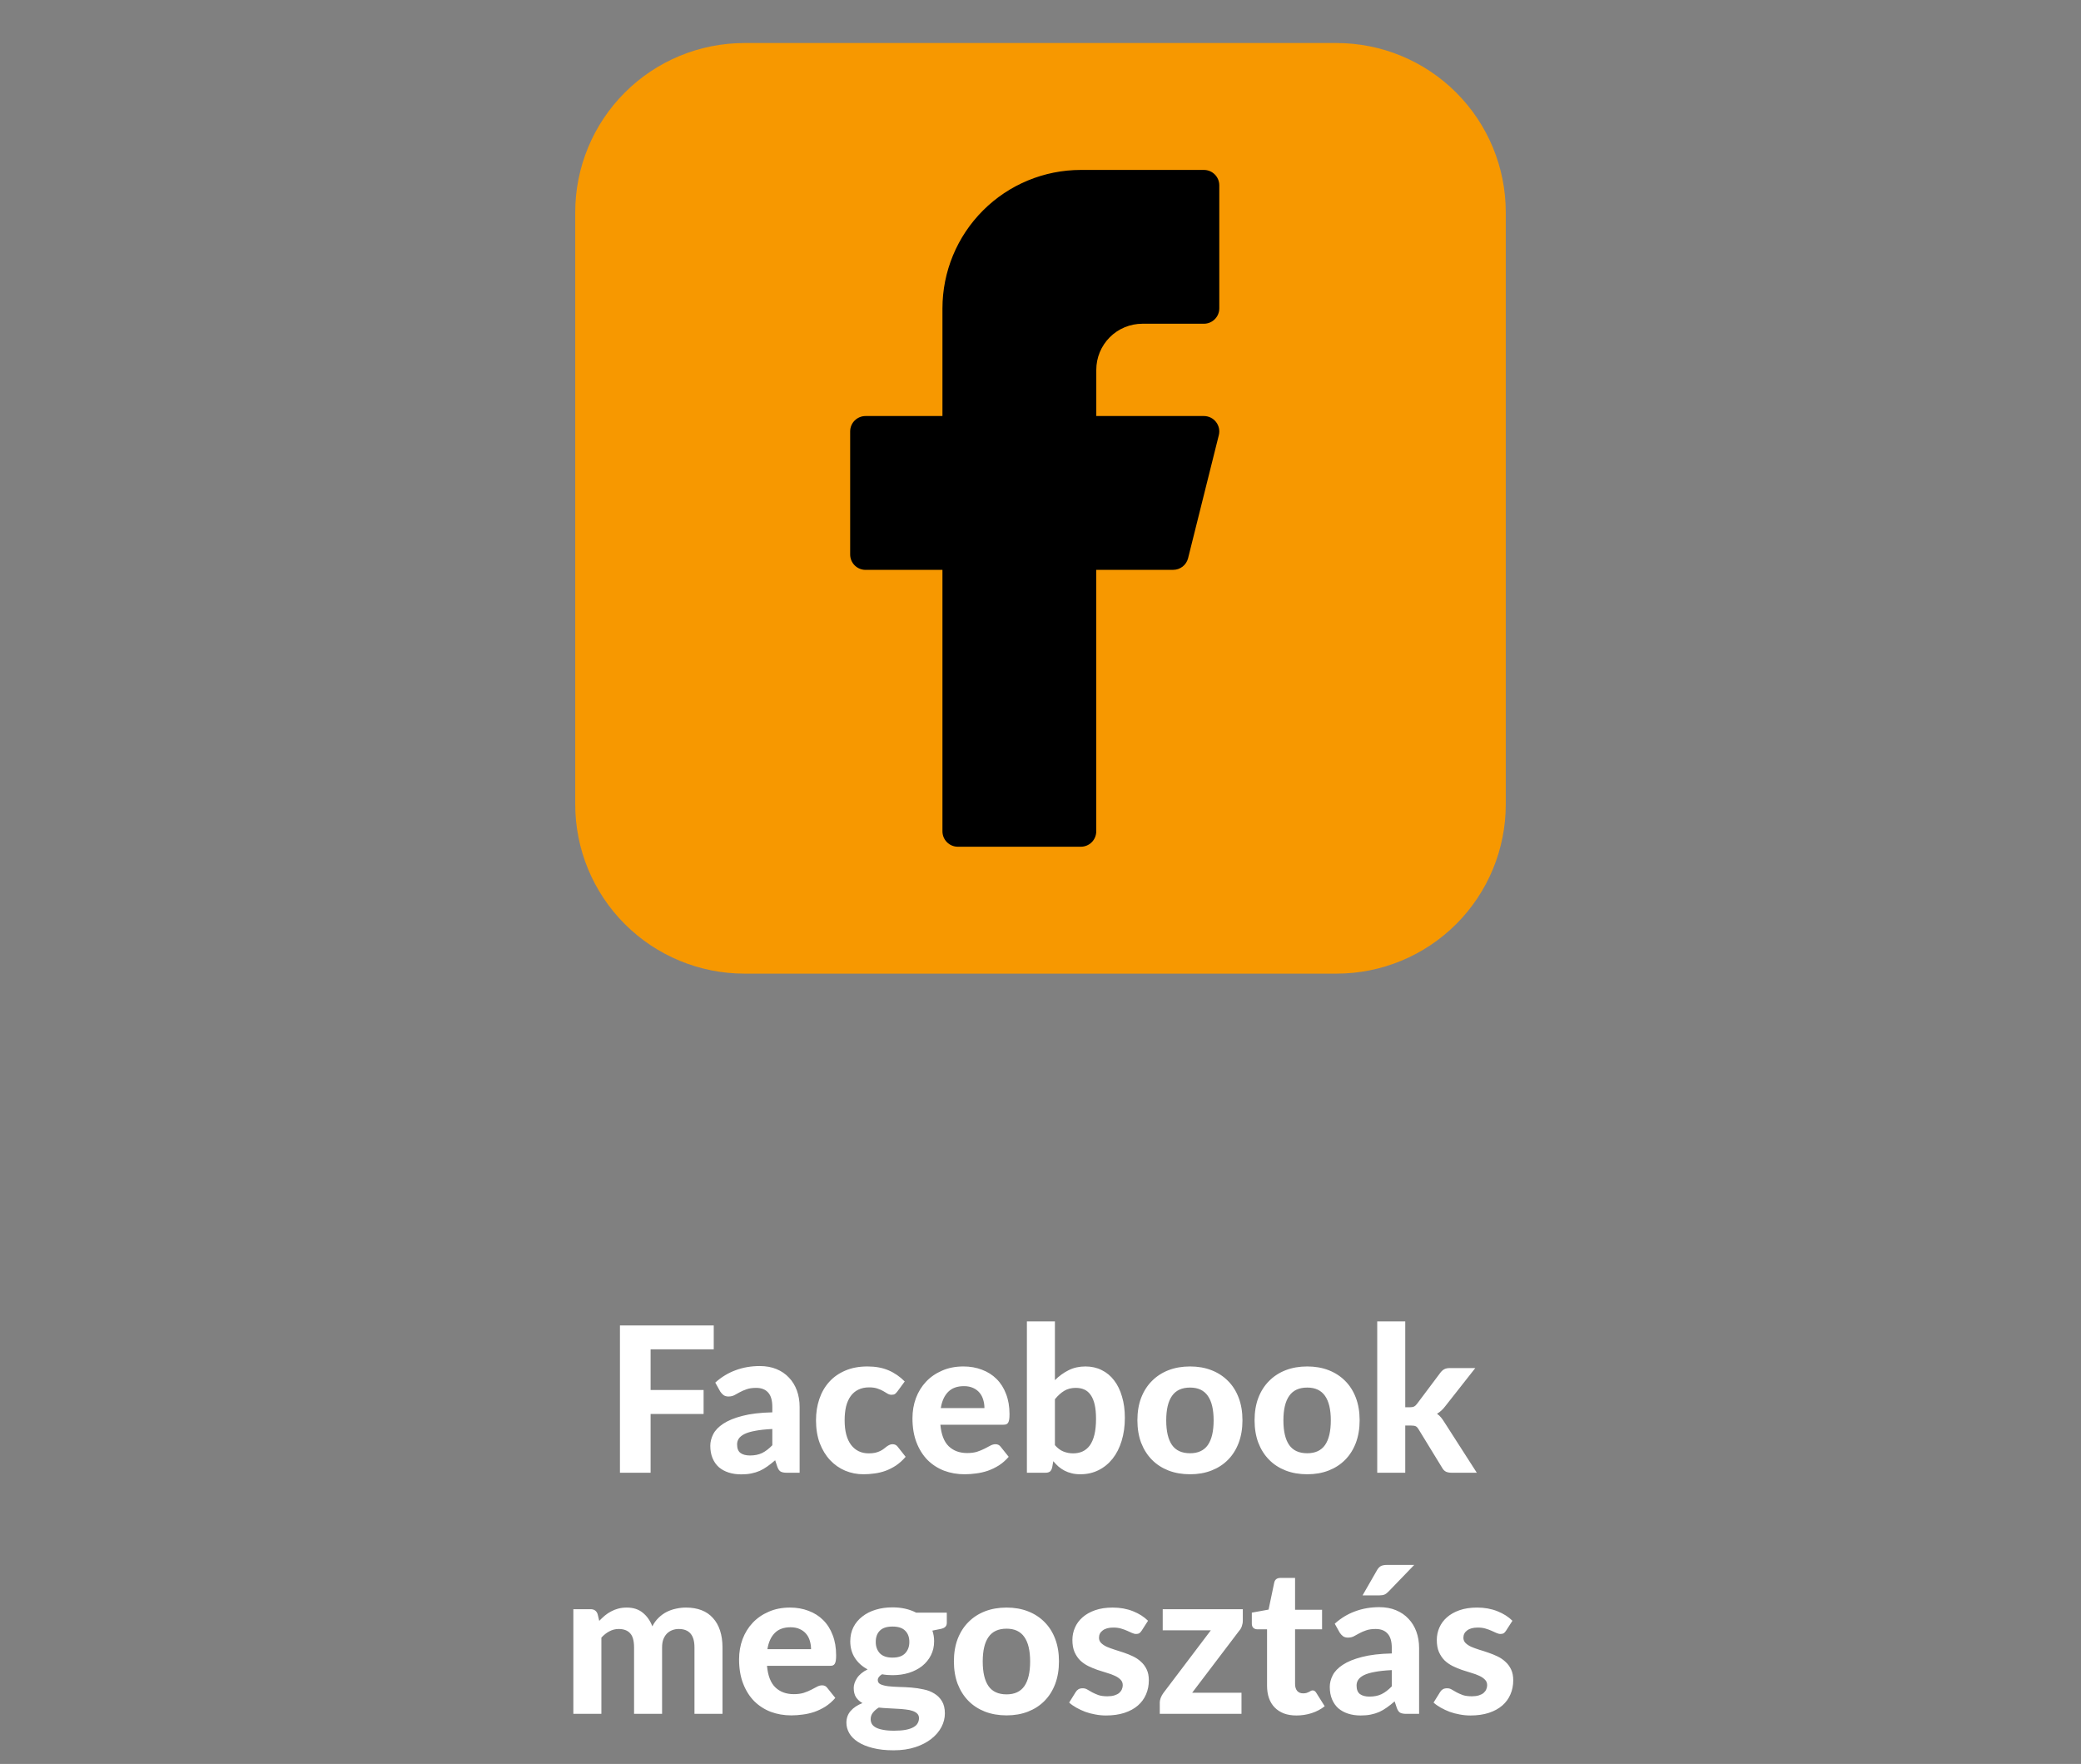
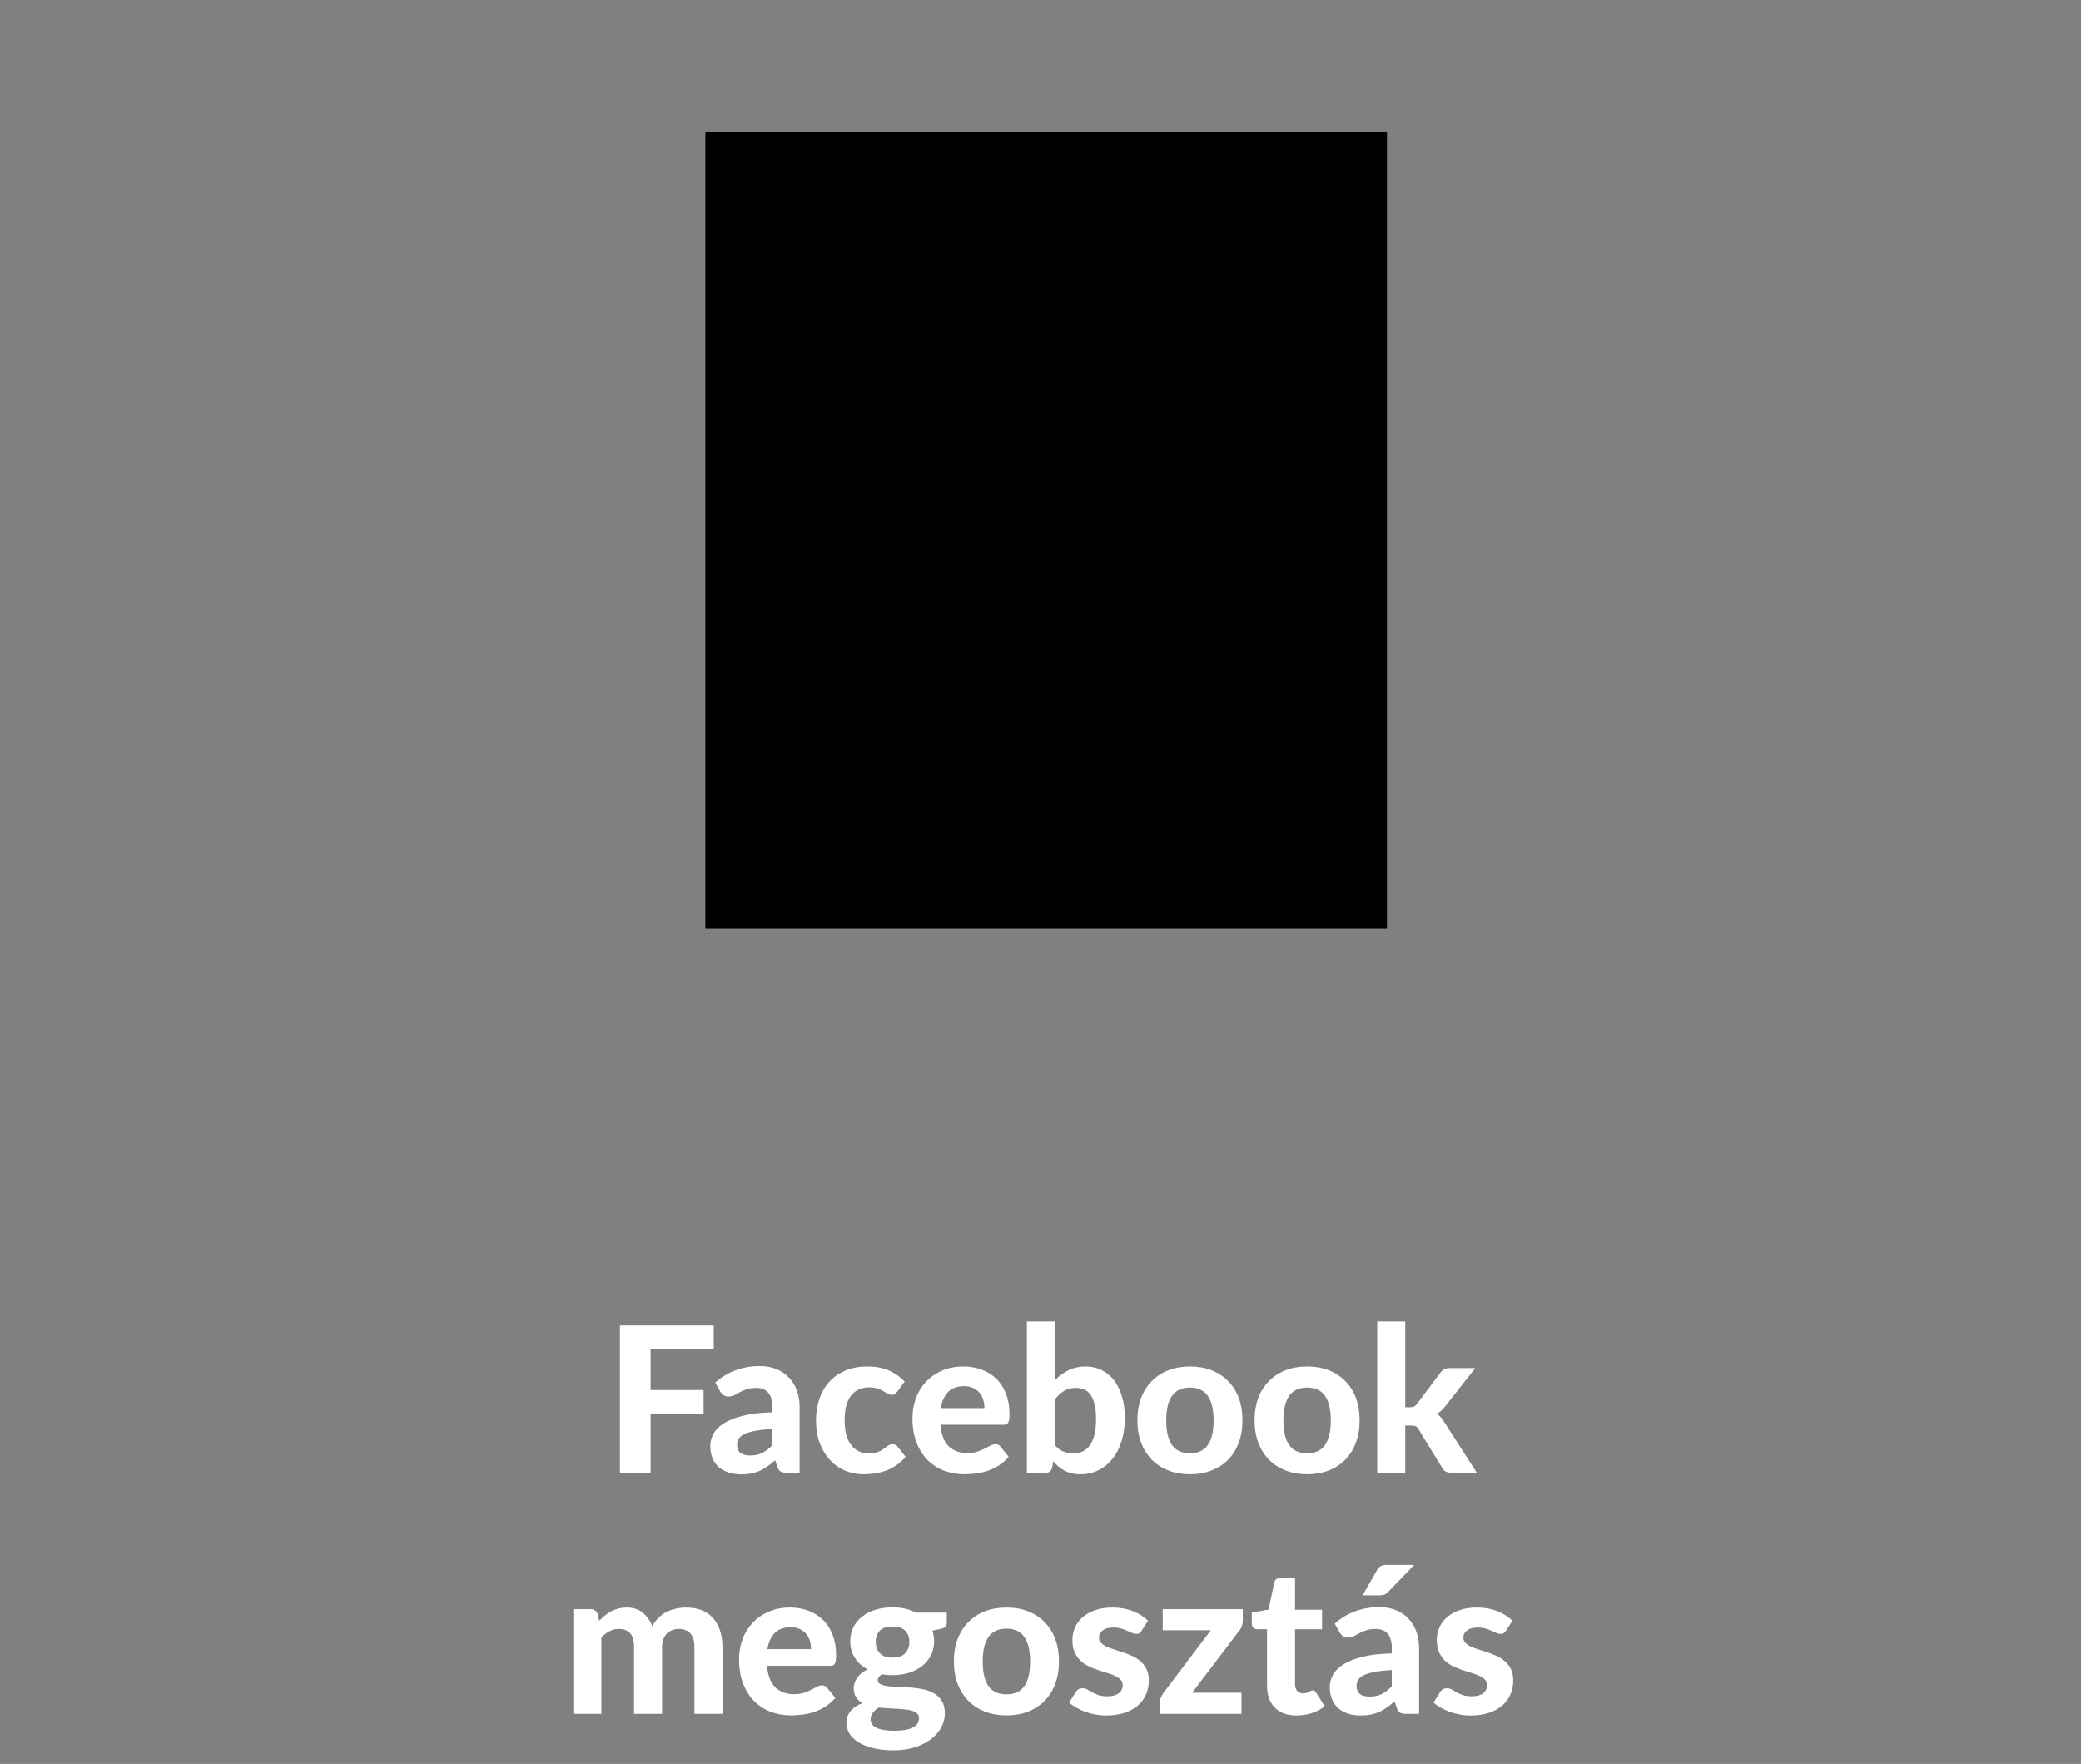
<svg xmlns="http://www.w3.org/2000/svg" width="164" height="139" viewBox="0 0 164 139" fill="none">
  <rect x="0" y="0" width="164" height="139" fill="#808080" stroke="none" />
  <rect x="55.59" y="10.406" width="53.713" height="62.773" fill="black" />
-   <path fill-rule="evenodd" clip-rule="evenodd" d="M58.667 3.391C55.13 3.391 51.739 4.795 49.239 7.296C46.738 9.796 45.333 13.188 45.333 16.724V63.391C45.333 66.927 46.738 70.318 49.239 72.819C51.739 75.319 55.13 76.724 58.667 76.724H105.333C108.87 76.724 112.261 75.319 114.761 72.819C117.262 70.318 118.667 66.927 118.667 63.391V16.724C118.667 13.188 117.262 9.796 114.761 7.296C112.261 4.795 108.87 3.391 105.333 3.391H58.667ZM74.273 24.301C74.273 21.408 75.422 18.633 77.468 16.587C79.513 14.541 82.287 13.392 85.18 13.391H94.88C95.547 13.391 96.09 13.934 96.09 14.604V24.301C96.09 24.967 95.547 25.511 94.88 25.511H90.03C89.553 25.511 89.08 25.605 88.639 25.788C88.198 25.97 87.797 26.238 87.46 26.576C87.122 26.914 86.855 27.315 86.672 27.756C86.49 28.197 86.396 28.67 86.397 29.147V32.784H94.88C95.064 32.785 95.245 32.827 95.411 32.908C95.576 32.989 95.72 33.107 95.833 33.252C95.946 33.397 96.025 33.566 96.063 33.746C96.101 33.926 96.098 34.112 96.053 34.291L93.63 43.991C93.564 44.252 93.412 44.484 93.199 44.65C92.986 44.815 92.723 44.905 92.453 44.904H86.393V65.511C86.393 65.832 86.266 66.141 86.038 66.369C85.811 66.596 85.502 66.724 85.18 66.724H75.483C75.162 66.723 74.854 66.595 74.628 66.367C74.401 66.14 74.273 65.832 74.273 65.511V44.907H68.213C67.892 44.907 67.583 44.779 67.355 44.552C67.128 44.324 67 44.016 67 43.694V33.994C67 33.327 67.543 32.784 68.213 32.784H74.273V24.301Z" fill="#F79800" />
  <path d="M51.273 106.327V109.535H55.449V111.423H51.273V116.055H48.857V104.447H56.249V106.327H51.273ZM60.865 112.607C60.326 112.633 59.878 112.681 59.521 112.751C59.163 112.815 58.878 112.9 58.665 113.007C58.457 113.113 58.307 113.236 58.217 113.375C58.131 113.508 58.089 113.655 58.089 113.815C58.089 114.135 58.177 114.361 58.353 114.495C58.534 114.628 58.785 114.695 59.105 114.695C59.473 114.695 59.79 114.631 60.057 114.503C60.329 114.369 60.598 114.164 60.865 113.887V112.607ZM56.369 108.951C56.854 108.513 57.39 108.188 57.977 107.975C58.563 107.756 59.198 107.647 59.881 107.647C60.371 107.647 60.809 107.727 61.193 107.887C61.582 108.047 61.91 108.271 62.177 108.559C62.449 108.841 62.657 109.18 62.801 109.575C62.945 109.969 63.017 110.401 63.017 110.871V116.055H62.009C61.801 116.055 61.641 116.025 61.529 115.967C61.422 115.908 61.334 115.785 61.265 115.599L61.089 115.071C60.881 115.252 60.678 115.412 60.481 115.551C60.289 115.689 60.089 115.807 59.881 115.903C59.673 115.993 59.449 116.063 59.209 116.111C58.974 116.159 58.71 116.183 58.417 116.183C58.054 116.183 57.723 116.135 57.425 116.039C57.126 115.943 56.867 115.801 56.649 115.615C56.435 115.423 56.27 115.185 56.153 114.903C56.035 114.62 55.977 114.295 55.977 113.927C55.977 113.623 56.054 113.319 56.209 113.015C56.363 112.711 56.627 112.436 57.001 112.191C57.379 111.94 57.881 111.735 58.505 111.575C59.134 111.409 59.921 111.316 60.865 111.295V110.871C60.865 110.353 60.755 109.975 60.537 109.735C60.318 109.489 60.003 109.367 59.593 109.367C59.289 109.367 59.035 109.404 58.833 109.479C58.63 109.548 58.451 109.625 58.297 109.711C58.147 109.791 58.006 109.868 57.873 109.943C57.739 110.012 57.585 110.047 57.409 110.047C57.254 110.047 57.123 110.009 57.017 109.935C56.915 109.855 56.83 109.761 56.761 109.655L56.369 108.951ZM70.724 109.647C70.66 109.732 70.596 109.799 70.532 109.847C70.468 109.889 70.377 109.911 70.26 109.911C70.153 109.911 70.049 109.881 69.948 109.823C69.852 109.759 69.74 109.692 69.612 109.623C69.484 109.548 69.332 109.481 69.156 109.423C68.98 109.359 68.761 109.327 68.5 109.327C68.169 109.327 67.882 109.388 67.636 109.511C67.396 109.628 67.196 109.799 67.036 110.023C66.876 110.247 66.756 110.519 66.676 110.839C66.602 111.159 66.564 111.519 66.564 111.919C66.564 112.761 66.732 113.407 67.068 113.855C67.409 114.303 67.874 114.527 68.46 114.527C68.663 114.527 68.836 114.511 68.98 114.479C69.129 114.441 69.257 114.396 69.364 114.343C69.476 114.289 69.572 114.231 69.652 114.167C69.732 114.103 69.807 114.044 69.876 113.991C69.951 113.937 70.023 113.895 70.092 113.863C70.167 113.825 70.249 113.807 70.34 113.807C70.511 113.807 70.644 113.871 70.74 113.999L71.372 114.799C71.138 115.071 70.887 115.297 70.62 115.479C70.353 115.655 70.076 115.796 69.788 115.903C69.505 116.004 69.218 116.073 68.924 116.111C68.631 116.153 68.34 116.175 68.052 116.175C67.546 116.175 67.066 116.081 66.612 115.895C66.159 115.703 65.761 115.425 65.42 115.063C65.079 114.7 64.807 114.255 64.604 113.727C64.407 113.199 64.308 112.596 64.308 111.919C64.308 111.316 64.396 110.756 64.572 110.239C64.748 109.721 65.007 109.273 65.348 108.895C65.689 108.516 66.111 108.22 66.612 108.007C67.119 107.788 67.703 107.679 68.364 107.679C68.993 107.679 69.546 107.78 70.02 107.983C70.495 108.185 70.921 108.479 71.3 108.863L70.724 109.647ZM77.582 110.959C77.582 110.729 77.55 110.511 77.486 110.303C77.427 110.095 77.331 109.911 77.198 109.751C77.064 109.591 76.896 109.465 76.694 109.375C76.491 109.279 76.248 109.231 75.966 109.231C75.438 109.231 75.024 109.38 74.726 109.679C74.427 109.977 74.232 110.404 74.142 110.959H77.582ZM74.11 112.271C74.179 113.044 74.398 113.609 74.766 113.967C75.139 114.324 75.624 114.503 76.222 114.503C76.526 114.503 76.787 114.468 77.006 114.399C77.23 114.324 77.424 114.244 77.59 114.159C77.76 114.068 77.912 113.988 78.046 113.919C78.184 113.844 78.32 113.807 78.454 113.807C78.624 113.807 78.758 113.871 78.854 113.999L79.494 114.799C79.259 115.071 79 115.297 78.718 115.479C78.435 115.655 78.142 115.796 77.838 115.903C77.534 116.004 77.227 116.073 76.918 116.111C76.608 116.153 76.31 116.175 76.022 116.175C75.446 116.175 74.907 116.081 74.406 115.895C73.91 115.703 73.475 115.423 73.102 115.055C72.734 114.681 72.443 114.22 72.23 113.671C72.016 113.121 71.91 112.484 71.91 111.759C71.91 111.199 72 110.671 72.182 110.175C72.368 109.679 72.635 109.247 72.982 108.879C73.328 108.511 73.75 108.22 74.246 108.007C74.742 107.788 75.302 107.679 75.926 107.679C76.454 107.679 76.939 107.764 77.382 107.935C77.83 108.1 78.214 108.343 78.534 108.663C78.859 108.983 79.11 109.377 79.286 109.847C79.467 110.311 79.558 110.841 79.558 111.439C79.558 111.604 79.55 111.74 79.534 111.847C79.518 111.953 79.491 112.039 79.454 112.103C79.416 112.167 79.366 112.212 79.302 112.239C79.238 112.26 79.155 112.271 79.054 112.271H74.11ZM83.136 113.879C83.344 114.119 83.568 114.287 83.808 114.383C84.053 114.479 84.306 114.527 84.568 114.527C84.84 114.527 85.085 114.479 85.304 114.383C85.528 114.281 85.72 114.124 85.88 113.911C86.04 113.692 86.162 113.409 86.248 113.063C86.333 112.716 86.376 112.297 86.376 111.807C86.376 111.369 86.341 110.999 86.272 110.695C86.202 110.385 86.098 110.132 85.96 109.935C85.826 109.737 85.661 109.593 85.464 109.503C85.266 109.412 85.037 109.367 84.776 109.367C84.429 109.367 84.128 109.444 83.872 109.599C83.621 109.748 83.376 109.969 83.136 110.263V113.879ZM83.136 108.759C83.461 108.433 83.821 108.172 84.216 107.975C84.61 107.777 85.053 107.679 85.544 107.679C86.018 107.679 86.445 107.775 86.824 107.967C87.208 108.153 87.533 108.423 87.8 108.775C88.072 109.127 88.28 109.553 88.424 110.055C88.573 110.551 88.648 111.108 88.648 111.727C88.648 112.393 88.562 113.001 88.392 113.551C88.226 114.095 87.989 114.561 87.68 114.951C87.37 115.34 87 115.641 86.568 115.855C86.141 116.068 85.664 116.175 85.136 116.175C84.88 116.175 84.65 116.148 84.448 116.095C84.245 116.047 84.058 115.977 83.888 115.887C83.717 115.796 83.56 115.689 83.416 115.567C83.272 115.439 83.136 115.297 83.008 115.143L82.92 115.639C82.882 115.793 82.821 115.903 82.736 115.967C82.65 116.025 82.536 116.055 82.392 116.055H80.928V104.127H83.136V108.759ZM93.788 107.679C94.407 107.679 94.97 107.777 95.476 107.975C95.983 108.172 96.418 108.455 96.78 108.823C97.143 109.185 97.423 109.628 97.62 110.151C97.818 110.673 97.916 111.263 97.916 111.919C97.916 112.575 97.818 113.167 97.62 113.695C97.423 114.217 97.143 114.663 96.78 115.031C96.418 115.399 95.983 115.681 95.476 115.879C94.97 116.076 94.407 116.175 93.788 116.175C93.164 116.175 92.596 116.076 92.084 115.879C91.578 115.681 91.143 115.399 90.78 115.031C90.418 114.663 90.135 114.217 89.932 113.695C89.735 113.167 89.636 112.575 89.636 111.919C89.636 111.263 89.735 110.673 89.932 110.151C90.135 109.628 90.418 109.185 90.78 108.823C91.143 108.455 91.578 108.172 92.084 107.975C92.596 107.777 93.164 107.679 93.788 107.679ZM93.788 114.519C94.418 114.519 94.884 114.303 95.188 113.871C95.492 113.433 95.644 112.785 95.644 111.927C95.644 111.073 95.492 110.431 95.188 109.999C94.884 109.561 94.418 109.343 93.788 109.343C93.143 109.343 92.668 109.561 92.364 109.999C92.06 110.431 91.908 111.073 91.908 111.927C91.908 112.785 92.06 113.433 92.364 113.871C92.668 114.303 93.143 114.519 93.788 114.519ZM103.023 107.679C103.641 107.679 104.204 107.777 104.711 107.975C105.217 108.172 105.652 108.455 106.015 108.823C106.377 109.185 106.657 109.628 106.855 110.151C107.052 110.673 107.151 111.263 107.151 111.919C107.151 112.575 107.052 113.167 106.855 113.695C106.657 114.217 106.377 114.663 106.015 115.031C105.652 115.399 105.217 115.681 104.711 115.879C104.204 116.076 103.641 116.175 103.023 116.175C102.399 116.175 101.831 116.076 101.319 115.879C100.812 115.681 100.377 115.399 100.015 115.031C99.652 114.663 99.369 114.217 99.167 113.695C98.969 113.167 98.871 112.575 98.871 111.919C98.871 111.263 98.969 110.673 99.167 110.151C99.369 109.628 99.652 109.185 100.015 108.823C100.377 108.455 100.812 108.172 101.319 107.975C101.831 107.777 102.399 107.679 103.023 107.679ZM103.023 114.519C103.652 114.519 104.119 114.303 104.423 113.871C104.727 113.433 104.879 112.785 104.879 111.927C104.879 111.073 104.727 110.431 104.423 109.999C104.119 109.561 103.652 109.343 103.023 109.343C102.377 109.343 101.903 109.561 101.599 109.999C101.295 110.431 101.143 111.073 101.143 111.927C101.143 112.785 101.295 113.433 101.599 113.871C101.903 114.303 102.377 114.519 103.023 114.519ZM110.745 104.127V110.895H111.113C111.252 110.895 111.361 110.876 111.441 110.839C111.521 110.796 111.601 110.721 111.681 110.615L113.505 108.183C113.596 108.06 113.697 107.967 113.809 107.903C113.926 107.839 114.073 107.807 114.249 107.807H116.265L113.897 110.815C113.71 111.065 113.494 111.263 113.249 111.407C113.372 111.492 113.478 111.591 113.569 111.703C113.66 111.815 113.748 111.94 113.833 112.079L116.385 116.055H114.401C114.23 116.055 114.084 116.028 113.961 115.975C113.838 115.916 113.737 115.815 113.657 115.671L111.801 112.639C111.726 112.511 111.649 112.428 111.569 112.391C111.489 112.353 111.369 112.335 111.209 112.335H110.745V116.055H108.537V104.127H110.745ZM45.185 135.055V126.807H46.545C46.823 126.807 47.007 126.935 47.097 127.191L47.225 127.727C47.37 127.577 47.516 127.439 47.666 127.311C47.82 127.183 47.986 127.073 48.161 126.983C48.337 126.887 48.527 126.812 48.73 126.759C48.938 126.705 49.161 126.679 49.401 126.679C49.908 126.679 50.327 126.815 50.657 127.087C50.988 127.353 51.239 127.711 51.41 128.159C51.543 127.897 51.706 127.673 51.898 127.487C52.095 127.295 52.308 127.14 52.538 127.023C52.772 126.905 53.017 126.82 53.273 126.767C53.535 126.708 53.796 126.679 54.057 126.679C54.522 126.679 54.932 126.748 55.289 126.887C55.647 127.025 55.946 127.231 56.185 127.503C56.431 127.769 56.617 128.097 56.745 128.487C56.873 128.876 56.938 129.319 56.938 129.815V135.055H54.73V129.815C54.73 128.849 54.316 128.367 53.489 128.367C53.303 128.367 53.13 128.399 52.969 128.463C52.815 128.521 52.676 128.612 52.553 128.735C52.436 128.857 52.343 129.009 52.273 129.191C52.209 129.372 52.178 129.58 52.178 129.815V135.055H49.969V129.815C49.969 129.292 49.865 128.921 49.657 128.703C49.455 128.479 49.154 128.367 48.754 128.367C48.498 128.367 48.255 128.428 48.026 128.551C47.801 128.668 47.591 128.833 47.394 129.047V135.055H45.185ZM63.917 129.959C63.917 129.729 63.886 129.511 63.822 129.303C63.763 129.095 63.667 128.911 63.533 128.751C63.4 128.591 63.232 128.465 63.029 128.375C62.827 128.279 62.584 128.231 62.301 128.231C61.773 128.231 61.36 128.38 61.062 128.679C60.763 128.977 60.568 129.404 60.477 129.959H63.917ZM60.446 131.271C60.515 132.044 60.733 132.609 61.102 132.967C61.475 133.324 61.96 133.503 62.557 133.503C62.861 133.503 63.123 133.468 63.342 133.399C63.566 133.324 63.76 133.244 63.925 133.159C64.096 133.068 64.248 132.988 64.382 132.919C64.52 132.844 64.656 132.807 64.79 132.807C64.96 132.807 65.094 132.871 65.189 132.999L65.829 133.799C65.595 134.071 65.336 134.297 65.053 134.479C64.771 134.655 64.478 134.796 64.174 134.903C63.87 135.004 63.563 135.073 63.254 135.111C62.944 135.153 62.645 135.175 62.358 135.175C61.782 135.175 61.243 135.081 60.742 134.895C60.245 134.703 59.811 134.423 59.438 134.055C59.069 133.681 58.779 133.22 58.566 132.671C58.352 132.121 58.245 131.484 58.245 130.759C58.245 130.199 58.336 129.671 58.517 129.175C58.704 128.679 58.971 128.247 59.318 127.879C59.664 127.511 60.086 127.22 60.581 127.007C61.078 126.788 61.638 126.679 62.261 126.679C62.789 126.679 63.275 126.764 63.718 126.935C64.165 127.1 64.549 127.343 64.87 127.663C65.195 127.983 65.445 128.377 65.621 128.847C65.803 129.311 65.894 129.841 65.894 130.439C65.894 130.604 65.885 130.74 65.87 130.847C65.853 130.953 65.827 131.039 65.79 131.103C65.752 131.167 65.701 131.212 65.638 131.239C65.573 131.26 65.491 131.271 65.389 131.271H60.446ZM70.336 130.623C70.789 130.623 71.122 130.508 71.336 130.279C71.554 130.049 71.664 129.753 71.664 129.391C71.664 129.012 71.554 128.716 71.336 128.503C71.122 128.284 70.789 128.175 70.336 128.175C69.882 128.175 69.549 128.284 69.336 128.503C69.122 128.716 69.016 129.012 69.016 129.391C69.016 129.748 69.122 130.044 69.336 130.279C69.554 130.508 69.888 130.623 70.336 130.623ZM72.424 135.391C72.424 135.247 72.378 135.129 72.288 135.039C72.197 134.948 72.074 134.876 71.92 134.823C71.77 134.769 71.592 134.732 71.384 134.711C71.176 134.684 70.954 134.665 70.72 134.655C70.485 134.639 70.242 134.625 69.992 134.615C69.741 134.604 69.496 134.585 69.256 134.559C69.069 134.671 68.914 134.804 68.792 134.959C68.674 135.108 68.616 135.279 68.616 135.471C68.616 135.604 68.645 135.727 68.704 135.839C68.768 135.951 68.872 136.047 69.016 136.127C69.16 136.207 69.349 136.268 69.584 136.311C69.818 136.359 70.112 136.383 70.464 136.383C70.826 136.383 71.133 136.359 71.384 136.311C71.634 136.263 71.837 136.193 71.992 136.103C72.146 136.017 72.256 135.913 72.32 135.791C72.389 135.668 72.424 135.535 72.424 135.391ZM74.616 127.079V127.887C74.616 128.015 74.578 128.116 74.504 128.191C74.434 128.265 74.317 128.321 74.152 128.359L73.48 128.495C73.57 128.756 73.616 129.036 73.616 129.335C73.616 129.745 73.53 130.116 73.36 130.447C73.194 130.772 72.965 131.052 72.672 131.287C72.378 131.516 72.032 131.695 71.632 131.823C71.232 131.945 70.8 132.007 70.336 132.007C70.042 132.007 69.768 131.983 69.512 131.935C69.288 132.073 69.176 132.225 69.176 132.391C69.176 132.545 69.25 132.657 69.4 132.727C69.554 132.796 69.754 132.847 70 132.879C70.25 132.905 70.533 132.924 70.848 132.935C71.168 132.94 71.49 132.956 71.816 132.983C72.146 133.009 72.469 133.057 72.784 133.127C73.104 133.191 73.386 133.3 73.632 133.455C73.882 133.604 74.082 133.804 74.232 134.055C74.386 134.305 74.464 134.628 74.464 135.023C74.464 135.391 74.373 135.748 74.192 136.095C74.01 136.441 73.746 136.751 73.4 137.023C73.058 137.295 72.637 137.513 72.136 137.679C71.634 137.844 71.064 137.927 70.424 137.927C69.789 137.927 69.237 137.865 68.768 137.743C68.304 137.625 67.917 137.465 67.608 137.263C67.304 137.065 67.077 136.836 66.928 136.575C66.778 136.313 66.704 136.041 66.704 135.759C66.704 135.391 66.816 135.079 67.04 134.823C67.264 134.567 67.573 134.361 67.968 134.207C67.76 134.089 67.592 133.937 67.464 133.751C67.341 133.559 67.28 133.311 67.28 133.007C67.28 132.761 67.368 132.503 67.544 132.231C67.725 131.959 68.002 131.732 68.376 131.551C67.954 131.327 67.621 131.028 67.376 130.655C67.13 130.276 67.008 129.836 67.008 129.335C67.008 128.924 67.09 128.553 67.256 128.223C67.426 127.892 67.661 127.612 67.96 127.383C68.258 127.148 68.61 126.969 69.016 126.847C69.421 126.724 69.861 126.663 70.336 126.663C71.04 126.663 71.661 126.801 72.2 127.079H74.616ZM79.327 126.679C79.946 126.679 80.509 126.777 81.015 126.975C81.522 127.172 81.957 127.455 82.319 127.823C82.682 128.185 82.962 128.628 83.159 129.151C83.357 129.673 83.455 130.263 83.455 130.919C83.455 131.575 83.357 132.167 83.159 132.695C82.962 133.217 82.682 133.663 82.319 134.031C81.957 134.399 81.522 134.681 81.015 134.879C80.509 135.076 79.946 135.175 79.327 135.175C78.703 135.175 78.135 135.076 77.623 134.879C77.117 134.681 76.682 134.399 76.319 134.031C75.957 133.663 75.674 133.217 75.471 132.695C75.274 132.167 75.175 131.575 75.175 130.919C75.175 130.263 75.274 129.673 75.471 129.151C75.674 128.628 75.957 128.185 76.319 127.823C76.682 127.455 77.117 127.172 77.623 126.975C78.135 126.777 78.703 126.679 79.327 126.679ZM79.327 133.519C79.957 133.519 80.423 133.303 80.727 132.871C81.031 132.433 81.183 131.785 81.183 130.927C81.183 130.073 81.031 129.431 80.727 128.999C80.423 128.561 79.957 128.343 79.327 128.343C78.682 128.343 78.207 128.561 77.903 128.999C77.599 129.431 77.447 130.073 77.447 130.927C77.447 131.785 77.599 132.433 77.903 132.871C78.207 133.303 78.682 133.519 79.327 133.519ZM89.97 128.503C89.911 128.593 89.85 128.66 89.786 128.703C89.727 128.74 89.644 128.759 89.538 128.759C89.431 128.759 89.322 128.732 89.21 128.679C89.098 128.625 88.972 128.569 88.834 128.511C88.695 128.447 88.535 128.388 88.354 128.335C88.178 128.281 87.972 128.255 87.738 128.255C87.38 128.255 87.103 128.329 86.906 128.479C86.708 128.623 86.61 128.815 86.61 129.055C86.61 129.22 86.666 129.359 86.778 129.471C86.89 129.583 87.036 129.681 87.218 129.767C87.404 129.847 87.615 129.924 87.85 129.999C88.084 130.068 88.324 130.145 88.57 130.231C88.82 130.316 89.063 130.415 89.298 130.527C89.532 130.639 89.74 130.78 89.922 130.951C90.108 131.116 90.258 131.319 90.37 131.559C90.482 131.793 90.538 132.079 90.538 132.415C90.538 132.815 90.463 133.185 90.314 133.527C90.17 133.863 89.956 134.153 89.674 134.399C89.391 134.644 89.039 134.836 88.618 134.975C88.196 135.113 87.711 135.183 87.162 135.183C86.879 135.183 86.599 135.156 86.322 135.103C86.044 135.055 85.78 134.985 85.53 134.895C85.279 134.799 85.044 134.689 84.826 134.567C84.607 134.444 84.418 134.311 84.258 134.167L84.77 133.343C84.828 133.247 84.9 133.172 84.986 133.119C85.076 133.065 85.191 133.039 85.33 133.039C85.463 133.039 85.586 133.073 85.698 133.143C85.81 133.207 85.935 133.279 86.074 133.359C86.212 133.433 86.375 133.505 86.562 133.575C86.754 133.639 86.991 133.671 87.274 133.671C87.487 133.671 87.671 133.647 87.826 133.599C87.98 133.551 88.106 133.487 88.202 133.407C88.298 133.321 88.367 133.228 88.41 133.127C88.458 133.02 88.482 132.911 88.482 132.799C88.482 132.617 88.423 132.471 88.306 132.359C88.194 132.241 88.044 132.14 87.858 132.055C87.676 131.969 87.466 131.892 87.226 131.823C86.986 131.753 86.74 131.676 86.49 131.591C86.244 131.505 86.002 131.404 85.762 131.287C85.527 131.169 85.316 131.023 85.13 130.847C84.948 130.665 84.799 130.444 84.682 130.183C84.57 129.921 84.514 129.604 84.514 129.231C84.514 128.889 84.58 128.567 84.714 128.263C84.847 127.953 85.047 127.681 85.314 127.447C85.58 127.212 85.911 127.025 86.306 126.887C86.706 126.748 87.167 126.679 87.69 126.679C88.276 126.679 88.81 126.775 89.29 126.967C89.77 127.159 90.164 127.409 90.474 127.719L89.97 128.503ZM97.944 127.703C97.944 127.857 97.917 128.009 97.864 128.159C97.811 128.303 97.741 128.42 97.656 128.511L93.952 133.391H97.84V135.055H91.4V134.143C91.4 134.052 91.424 133.937 91.472 133.799C91.525 133.66 91.597 133.529 91.688 133.407L95.424 128.471H91.632V126.807H97.944V127.703ZM102.174 135.183C101.801 135.183 101.47 135.129 101.182 135.023C100.894 134.911 100.651 134.753 100.454 134.551C100.257 134.348 100.107 134.103 100.006 133.815C99.905 133.527 99.854 133.201 99.854 132.839V128.391H99.078C98.961 128.391 98.859 128.353 98.774 128.279C98.694 128.204 98.654 128.092 98.654 127.943V127.079L99.974 126.839L100.422 124.703C100.481 124.463 100.643 124.343 100.91 124.343H102.062V126.855H104.19V128.391H102.062V132.695C102.062 132.924 102.115 133.105 102.222 133.239C102.334 133.372 102.491 133.439 102.694 133.439C102.801 133.439 102.891 133.428 102.966 133.407C103.041 133.38 103.105 133.353 103.158 133.327C103.211 133.295 103.259 133.268 103.302 133.247C103.35 133.22 103.398 133.207 103.446 133.207C103.51 133.207 103.563 133.223 103.606 133.255C103.649 133.281 103.691 133.329 103.734 133.399L104.398 134.455C104.094 134.695 103.75 134.876 103.366 134.999C102.982 135.121 102.585 135.183 102.174 135.183ZM109.685 131.607C109.146 131.633 108.698 131.681 108.341 131.751C107.984 131.815 107.698 131.9 107.485 132.007C107.277 132.113 107.128 132.236 107.037 132.375C106.952 132.508 106.909 132.655 106.909 132.815C106.909 133.135 106.997 133.361 107.173 133.495C107.354 133.628 107.605 133.695 107.925 133.695C108.293 133.695 108.61 133.631 108.877 133.503C109.149 133.369 109.418 133.164 109.685 132.887V131.607ZM105.189 127.951C105.674 127.513 106.21 127.188 106.797 126.975C107.384 126.756 108.018 126.647 108.701 126.647C109.192 126.647 109.629 126.727 110.013 126.887C110.402 127.047 110.73 127.271 110.997 127.559C111.269 127.841 111.477 128.18 111.621 128.575C111.765 128.969 111.837 129.401 111.837 129.871V135.055H110.829C110.621 135.055 110.461 135.025 110.349 134.967C110.242 134.908 110.154 134.785 110.085 134.599L109.909 134.071C109.701 134.252 109.498 134.412 109.301 134.551C109.109 134.689 108.909 134.807 108.701 134.903C108.493 134.993 108.269 135.063 108.029 135.111C107.794 135.159 107.53 135.183 107.237 135.183C106.874 135.183 106.544 135.135 106.245 135.039C105.946 134.943 105.688 134.801 105.469 134.615C105.256 134.423 105.09 134.185 104.973 133.903C104.856 133.62 104.797 133.295 104.797 132.927C104.797 132.623 104.874 132.319 105.029 132.015C105.184 131.711 105.448 131.436 105.821 131.191C106.2 130.94 106.701 130.735 107.325 130.575C107.954 130.409 108.741 130.316 109.685 130.295V129.871C109.685 129.353 109.576 128.975 109.357 128.735C109.138 128.489 108.824 128.367 108.413 128.367C108.109 128.367 107.856 128.404 107.653 128.479C107.45 128.548 107.272 128.625 107.117 128.711C106.968 128.791 106.826 128.868 106.693 128.943C106.56 129.012 106.405 129.047 106.229 129.047C106.074 129.047 105.944 129.009 105.837 128.935C105.736 128.855 105.65 128.761 105.581 128.655L105.189 127.951ZM111.453 123.319L109.429 125.415C109.322 125.527 109.216 125.607 109.109 125.655C109.008 125.697 108.874 125.719 108.709 125.719H107.381L108.501 123.767C108.581 123.617 108.677 123.505 108.789 123.431C108.906 123.356 109.082 123.319 109.317 123.319H111.453ZM118.688 128.503C118.63 128.593 118.568 128.66 118.504 128.703C118.446 128.74 118.363 128.759 118.256 128.759C118.15 128.759 118.04 128.732 117.928 128.679C117.816 128.625 117.691 128.569 117.552 128.511C117.414 128.447 117.254 128.388 117.072 128.335C116.896 128.281 116.691 128.255 116.456 128.255C116.099 128.255 115.822 128.329 115.624 128.479C115.427 128.623 115.328 128.815 115.328 129.055C115.328 129.22 115.384 129.359 115.496 129.471C115.608 129.583 115.755 129.681 115.936 129.767C116.123 129.847 116.334 129.924 116.568 129.999C116.803 130.068 117.043 130.145 117.288 130.231C117.539 130.316 117.782 130.415 118.016 130.527C118.251 130.639 118.459 130.78 118.64 130.951C118.827 131.116 118.976 131.319 119.088 131.559C119.2 131.793 119.256 132.079 119.256 132.415C119.256 132.815 119.182 133.185 119.032 133.527C118.888 133.863 118.675 134.153 118.392 134.399C118.11 134.644 117.758 134.836 117.336 134.975C116.915 135.113 116.43 135.183 115.88 135.183C115.598 135.183 115.318 135.156 115.04 135.103C114.763 135.055 114.499 134.985 114.248 134.895C113.998 134.799 113.763 134.689 113.544 134.567C113.326 134.444 113.136 134.311 112.976 134.167L113.488 133.343C113.547 133.247 113.619 133.172 113.704 133.119C113.795 133.065 113.91 133.039 114.048 133.039C114.182 133.039 114.304 133.073 114.416 133.143C114.528 133.207 114.654 133.279 114.792 133.359C114.931 133.433 115.094 133.505 115.28 133.575C115.472 133.639 115.71 133.671 115.992 133.671C116.206 133.671 116.39 133.647 116.544 133.599C116.699 133.551 116.824 133.487 116.92 133.407C117.016 133.321 117.086 133.228 117.128 133.127C117.176 133.02 117.2 132.911 117.2 132.799C117.2 132.617 117.142 132.471 117.024 132.359C116.912 132.241 116.763 132.14 116.576 132.055C116.395 131.969 116.184 131.892 115.944 131.823C115.704 131.753 115.459 131.676 115.208 131.591C114.963 131.505 114.72 131.404 114.48 131.287C114.246 131.169 114.035 131.023 113.848 130.847C113.667 130.665 113.518 130.444 113.4 130.183C113.288 129.921 113.232 129.604 113.232 129.231C113.232 128.889 113.299 128.567 113.432 128.263C113.566 127.953 113.766 127.681 114.032 127.447C114.299 127.212 114.63 127.025 115.024 126.887C115.424 126.748 115.886 126.679 116.408 126.679C116.995 126.679 117.528 126.775 118.008 126.967C118.488 127.159 118.883 127.409 119.192 127.719L118.688 128.503Z" fill="white" />
</svg>